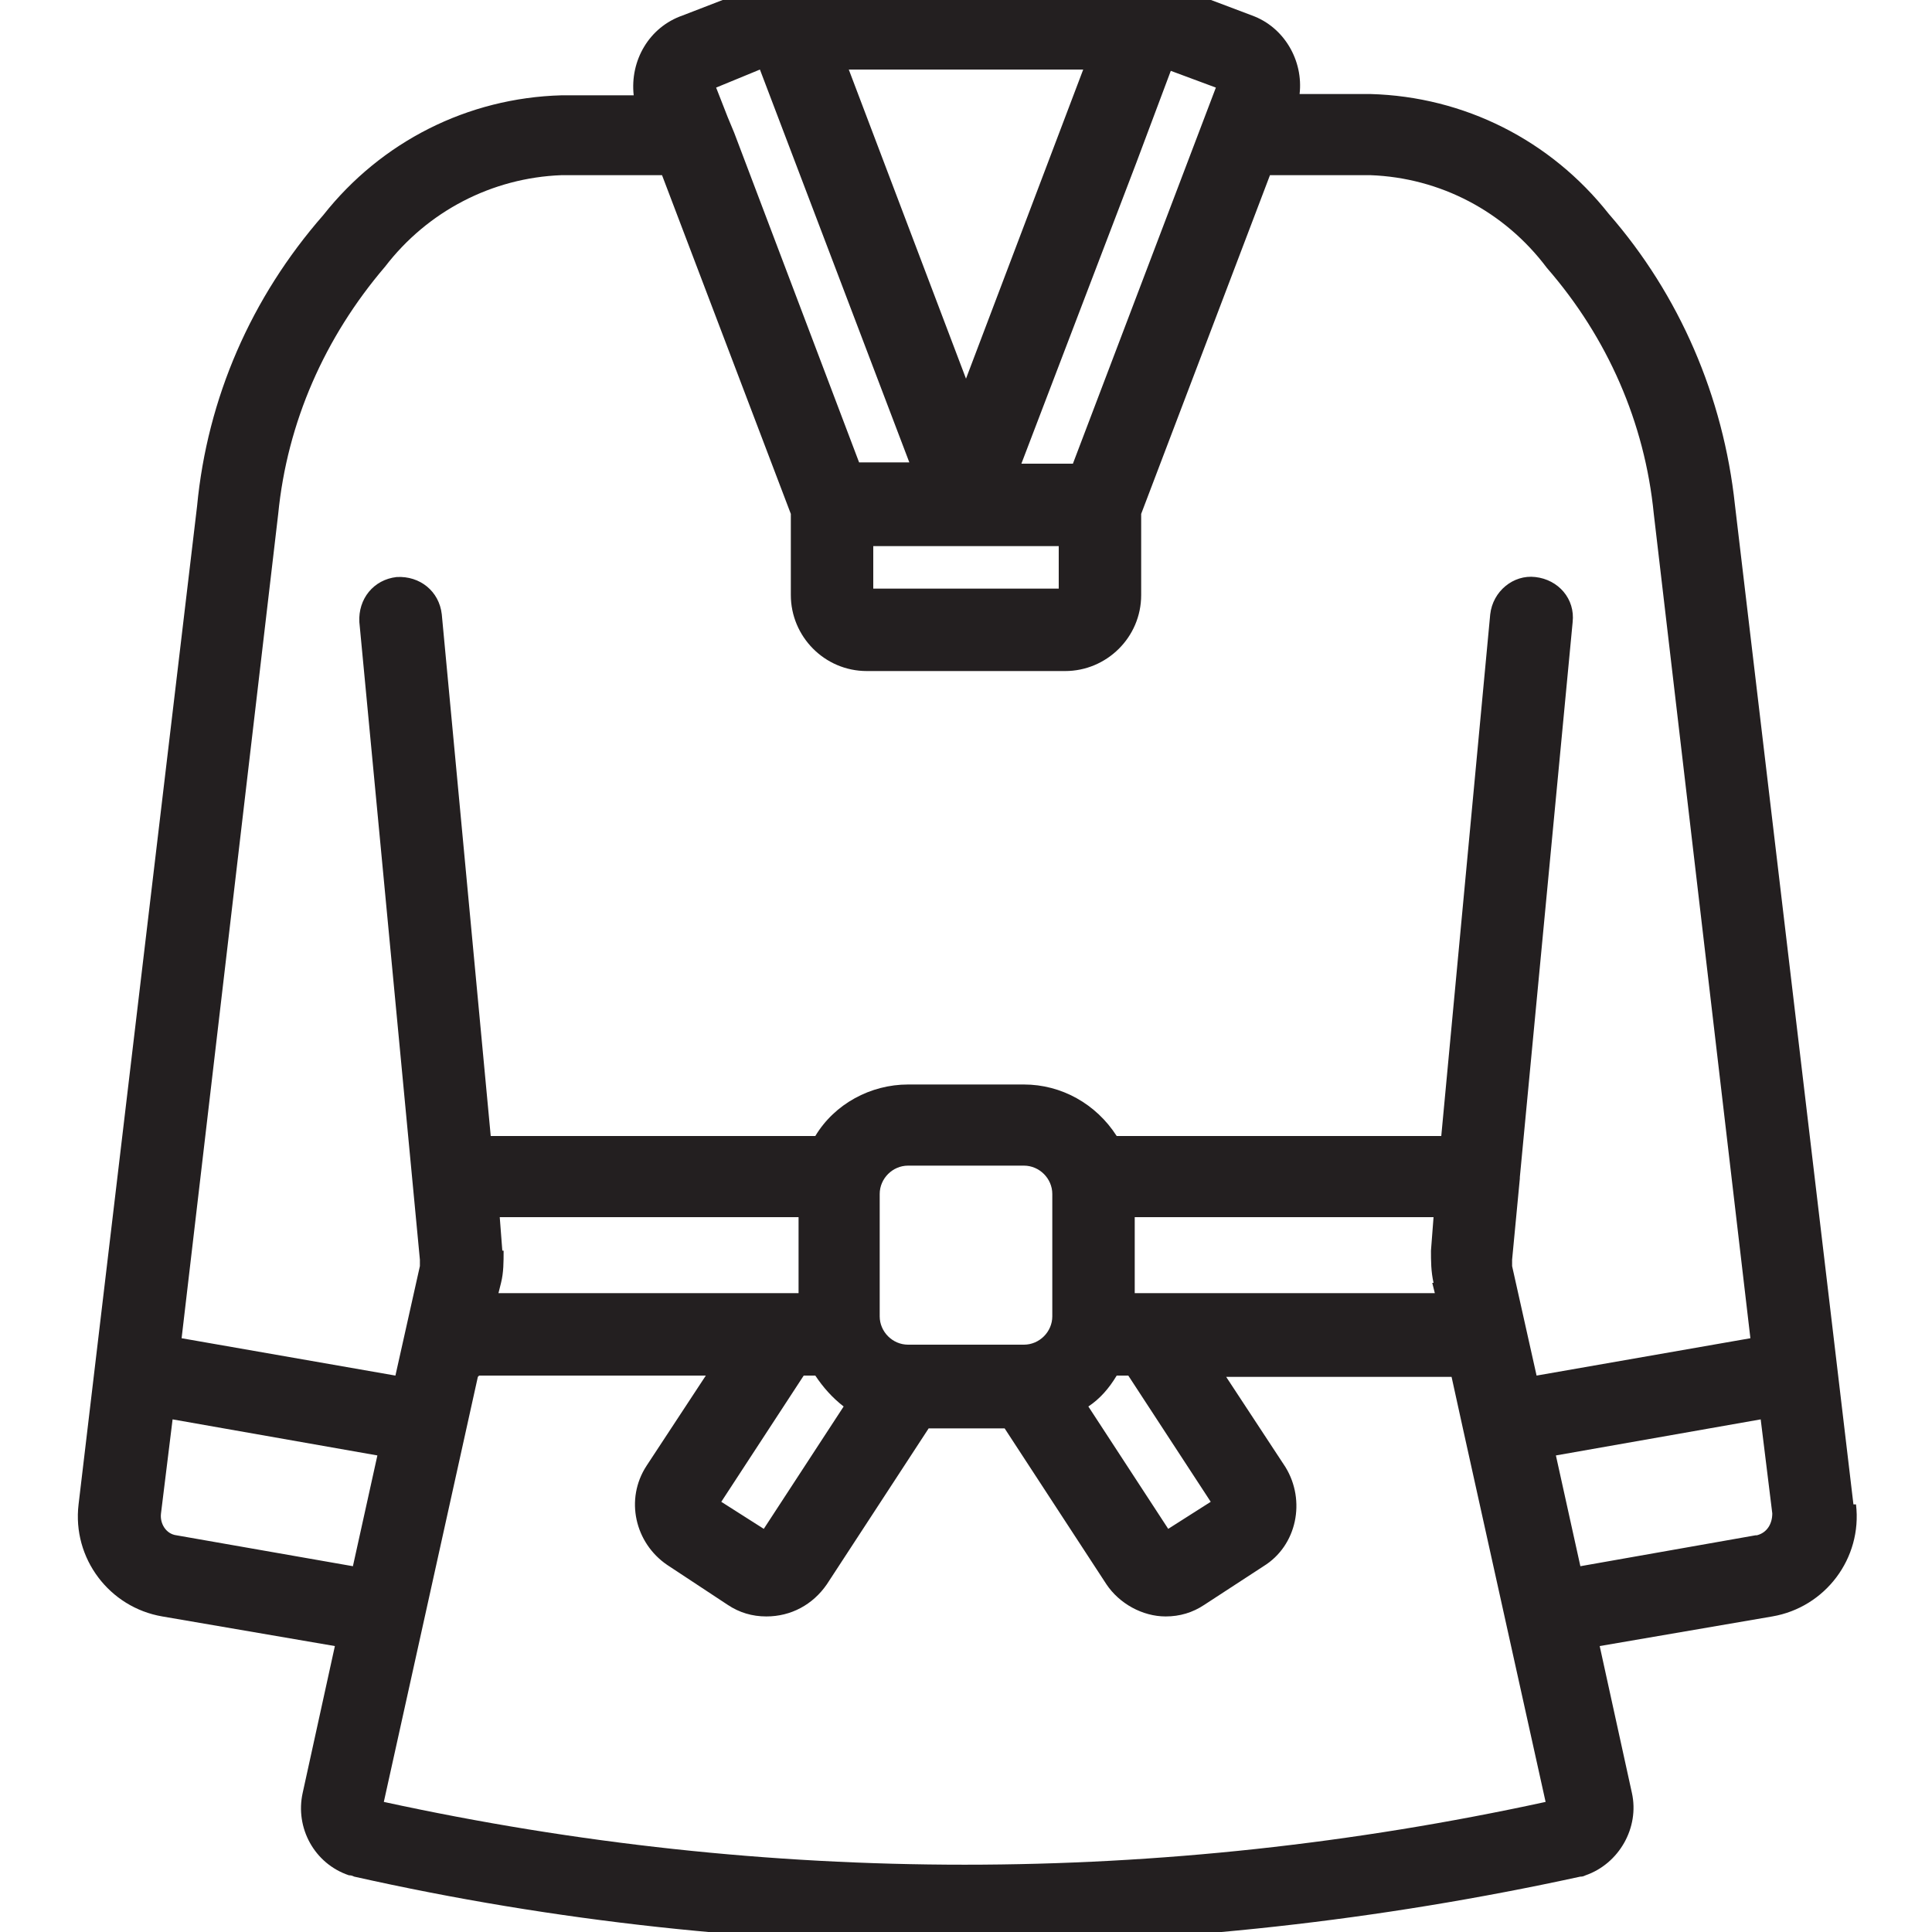
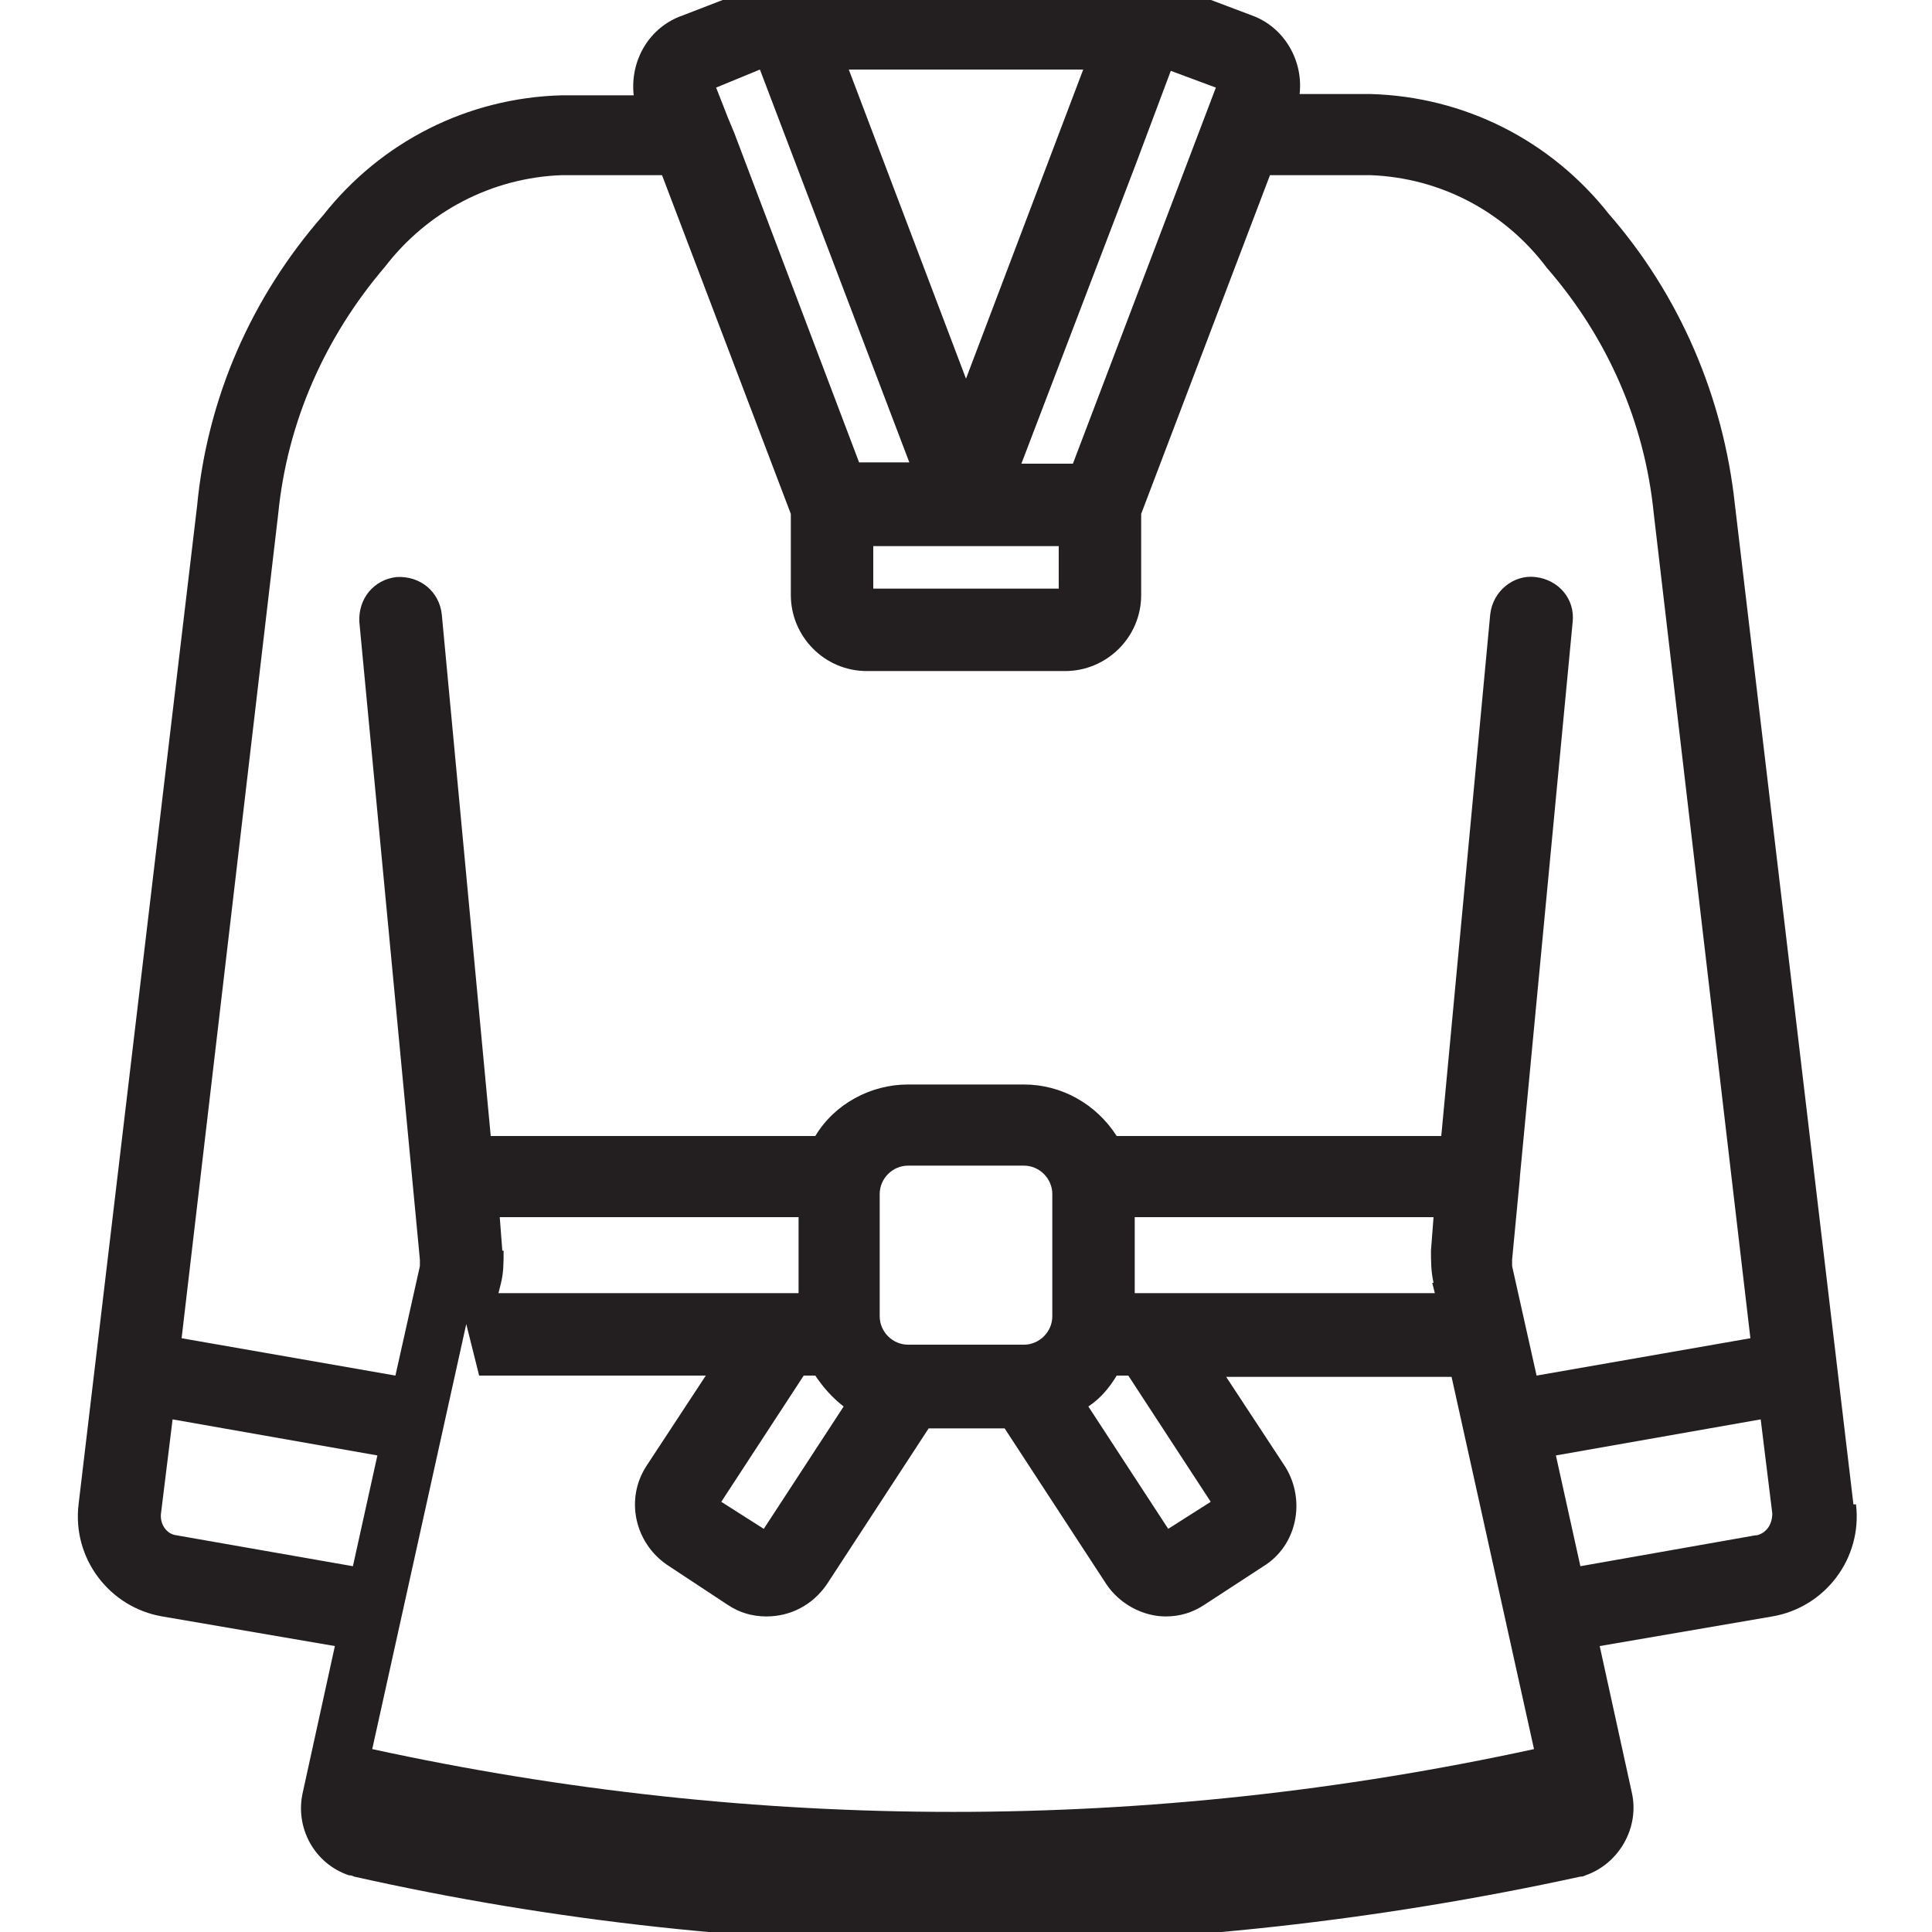
<svg xmlns="http://www.w3.org/2000/svg" id="Layer_1" version="1.1" viewBox="0 0 150 150">
  <defs>
    <style>
      .st0 {
        fill: #231f20;
      }
    </style>
  </defs>
-   <path class="st0" d="M143.9,116.8l-9.2-77.6c-.9-8.4-4.3-16.3-9.8-22.6-4.5-5.7-11.2-9.1-18.5-9.3h-5.5c.3-2.6-1.2-5.2-3.7-6.1l-4.5-1.7c-.5-.2-1-.3-1.4-.3-.1,0-.2,0-.4,0h-31.6c-.1,0-.2,0-.3,0-.5,0-1.1.2-1.6.3l-4.4,1.7c-2.6.9-4.1,3.5-3.8,6.2h-5.6c-7.3.2-14,3.6-18.5,9.3-5.6,6.4-9,14.2-9.8,22.6L6.1,116.8c-.5,4.2,2.4,8,6.5,8.7l13.4,2.3-2.5,11.4c-.6,2.7.9,5.5,3.6,6.4.1,0,.2,0,.4.1,15.6,3.5,31.5,5.2,47.5,5.2,0,0,.2,0,.2,0,15.9,0,31.9-1.8,47.5-5.2.1,0,.2,0,.4-.1,2.6-.9,4.2-3.7,3.6-6.4l-2.5-11.4,13.4-2.3c4.1-.7,7-4.5,6.5-8.7ZM29.3,113l-1.9,8.6-13.7-2.4h0c-.8-.1-1.3-.9-1.2-1.7l.9-7.3,15.9,2.8ZM67.3,52.1h15.4c3.2,0,5.9-2.6,5.9-5.9v-6.3l10-26.3h7.8c5.4.2,10.4,2.8,13.7,7.2,4.7,5.4,7.6,12,8.3,19.1l7.5,64-16.6,2.9-1.9-8.5c0-.2,0-.3,0-.5l.6-6.3h0c0-.1,0-.1,0-.1l4.1-43.1c.2-1.8-1.1-3.3-2.9-3.5-1.7-.2-3.3,1.1-3.5,2.9l-3.8,40.5h-25.2c-1.6-2.5-4.3-4-7.2-4h-9c-2.9,0-5.7,1.5-7.2,4h-25.2l-3.8-40.5c-.2-1.8-1.7-3-3.5-2.9-1.8.2-3,1.7-2.9,3.5l4.7,49.5c0,.2,0,.3,0,.5l-1.9,8.5-16.6-2.9,7.5-64h0c.7-7.1,3.6-13.7,8.3-19.2,3.3-4.3,8.3-6.9,13.7-7.1h7.8l10,26.3v6.3c0,3.2,2.6,5.9,5.9,5.9ZM56.1,9.4l.4-.3-.9-2.3,3.4-1.4,11.6,30.5h-3.9l-9.7-25.6-.5-1.2-.5.2h0ZM65.9,5.4h18.2l-9.1,24-9.1-24ZM83.2,36h-3.9l8.9-23.3,2.7-7.2,3.5,1.3-11.1,29.2ZM67.8,45.7v-3.3h14.4v3.3s-14.4,0-14.4,0ZM111.2,99.6l.2.8h-23.3v-5.9h23.2l-.2,2.6c0,.8,0,1.6.2,2.5ZM39,97.1l-.2-2.6h23.2v5.9h-23.3l.2-.8c.2-.8.2-1.6.2-2.5ZM90.7,118.7l-6.2-9.5c.9-.6,1.6-1.4,2.2-2.4h.9l6.4,9.8-3.3,2.1ZM81.7,92.7v9.5c0,1.2-1,2.2-2.2,2.2h-9c-1.2,0-2.2-1-2.2-2.2v-9.5c0-1.2,1-2.2,2.2-2.2h9c1.2,0,2.2,1,2.2,2.2ZM63.3,106.8c.6.9,1.3,1.7,2.2,2.4l-6.2,9.5-3.3-2.1,6.4-9.8h.9ZM37.2,106.8h17.6l-4.6,7c-1.7,2.6-.9,6,1.6,7.7l4.7,3.1c.9.6,1.9.9,3,.9h0c1.9,0,3.6-.9,4.7-2.5l7.9-12.1h5.9l7.9,12.1c1,1.5,2.8,2.5,4.6,2.5,0,0,0,0,0,0,1.1,0,2.1-.3,3-.9l4.6-3c2.6-1.6,3.3-5.1,1.7-7.7l-4.6-7h17.5l.9,4.1h0s6.4,28.9,6.4,28.9c-29.9,6.5-60.3,6.5-90.2,0l7.3-33ZM136.3,119.2l-13.6,2.4-1.9-8.6,15.9-2.8.9,7.3c0,.8-.4,1.5-1.2,1.7Z" />
+   <path class="st0" d="M143.9,116.8l-9.2-77.6c-.9-8.4-4.3-16.3-9.8-22.6-4.5-5.7-11.2-9.1-18.5-9.3h-5.5c.3-2.6-1.2-5.2-3.7-6.1l-4.5-1.7c-.5-.2-1-.3-1.4-.3-.1,0-.2,0-.4,0h-31.6c-.1,0-.2,0-.3,0-.5,0-1.1.2-1.6.3l-4.4,1.7c-2.6.9-4.1,3.5-3.8,6.2h-5.6c-7.3.2-14,3.6-18.5,9.3-5.6,6.4-9,14.2-9.8,22.6L6.1,116.8c-.5,4.2,2.4,8,6.5,8.7l13.4,2.3-2.5,11.4c-.6,2.7.9,5.5,3.6,6.4.1,0,.2,0,.4.1,15.6,3.5,31.5,5.2,47.5,5.2,0,0,.2,0,.2,0,15.9,0,31.9-1.8,47.5-5.2.1,0,.2,0,.4-.1,2.6-.9,4.2-3.7,3.6-6.4l-2.5-11.4,13.4-2.3c4.1-.7,7-4.5,6.5-8.7ZM29.3,113l-1.9,8.6-13.7-2.4h0c-.8-.1-1.3-.9-1.2-1.7l.9-7.3,15.9,2.8ZM67.3,52.1h15.4c3.2,0,5.9-2.6,5.9-5.9v-6.3l10-26.3h7.8c5.4.2,10.4,2.8,13.7,7.2,4.7,5.4,7.6,12,8.3,19.1l7.5,64-16.6,2.9-1.9-8.5c0-.2,0-.3,0-.5l.6-6.3h0c0-.1,0-.1,0-.1l4.1-43.1c.2-1.8-1.1-3.3-2.9-3.5-1.7-.2-3.3,1.1-3.5,2.9l-3.8,40.5h-25.2c-1.6-2.5-4.3-4-7.2-4h-9c-2.9,0-5.7,1.5-7.2,4h-25.2l-3.8-40.5c-.2-1.8-1.7-3-3.5-2.9-1.8.2-3,1.7-2.9,3.5l4.7,49.5c0,.2,0,.3,0,.5l-1.9,8.5-16.6-2.9,7.5-64h0c.7-7.1,3.6-13.7,8.3-19.2,3.3-4.3,8.3-6.9,13.7-7.1h7.8l10,26.3v6.3c0,3.2,2.6,5.9,5.9,5.9ZM56.1,9.4l.4-.3-.9-2.3,3.4-1.4,11.6,30.5h-3.9l-9.7-25.6-.5-1.2-.5.2h0ZM65.9,5.4h18.2l-9.1,24-9.1-24ZM83.2,36h-3.9l8.9-23.3,2.7-7.2,3.5,1.3-11.1,29.2ZM67.8,45.7v-3.3h14.4v3.3s-14.4,0-14.4,0ZM111.2,99.6l.2.8h-23.3v-5.9h23.2l-.2,2.6c0,.8,0,1.6.2,2.5ZM39,97.1l-.2-2.6h23.2v5.9h-23.3l.2-.8c.2-.8.2-1.6.2-2.5ZM90.7,118.7l-6.2-9.5c.9-.6,1.6-1.4,2.2-2.4h.9l6.4,9.8-3.3,2.1ZM81.7,92.7v9.5c0,1.2-1,2.2-2.2,2.2h-9c-1.2,0-2.2-1-2.2-2.2v-9.5c0-1.2,1-2.2,2.2-2.2h9c1.2,0,2.2,1,2.2,2.2ZM63.3,106.8c.6.9,1.3,1.7,2.2,2.4l-6.2,9.5-3.3-2.1,6.4-9.8h.9ZM37.2,106.8h17.6l-4.6,7c-1.7,2.6-.9,6,1.6,7.7l4.7,3.1c.9.6,1.9.9,3,.9h0c1.9,0,3.6-.9,4.7-2.5l7.9-12.1h5.9l7.9,12.1c1,1.5,2.8,2.5,4.6,2.5,0,0,0,0,0,0,1.1,0,2.1-.3,3-.9l4.6-3c2.6-1.6,3.3-5.1,1.7-7.7l-4.6-7h17.5h0s6.4,28.9,6.4,28.9c-29.9,6.5-60.3,6.5-90.2,0l7.3-33ZM136.3,119.2l-13.6,2.4-1.9-8.6,15.9-2.8.9,7.3c0,.8-.4,1.5-1.2,1.7Z" />
</svg>